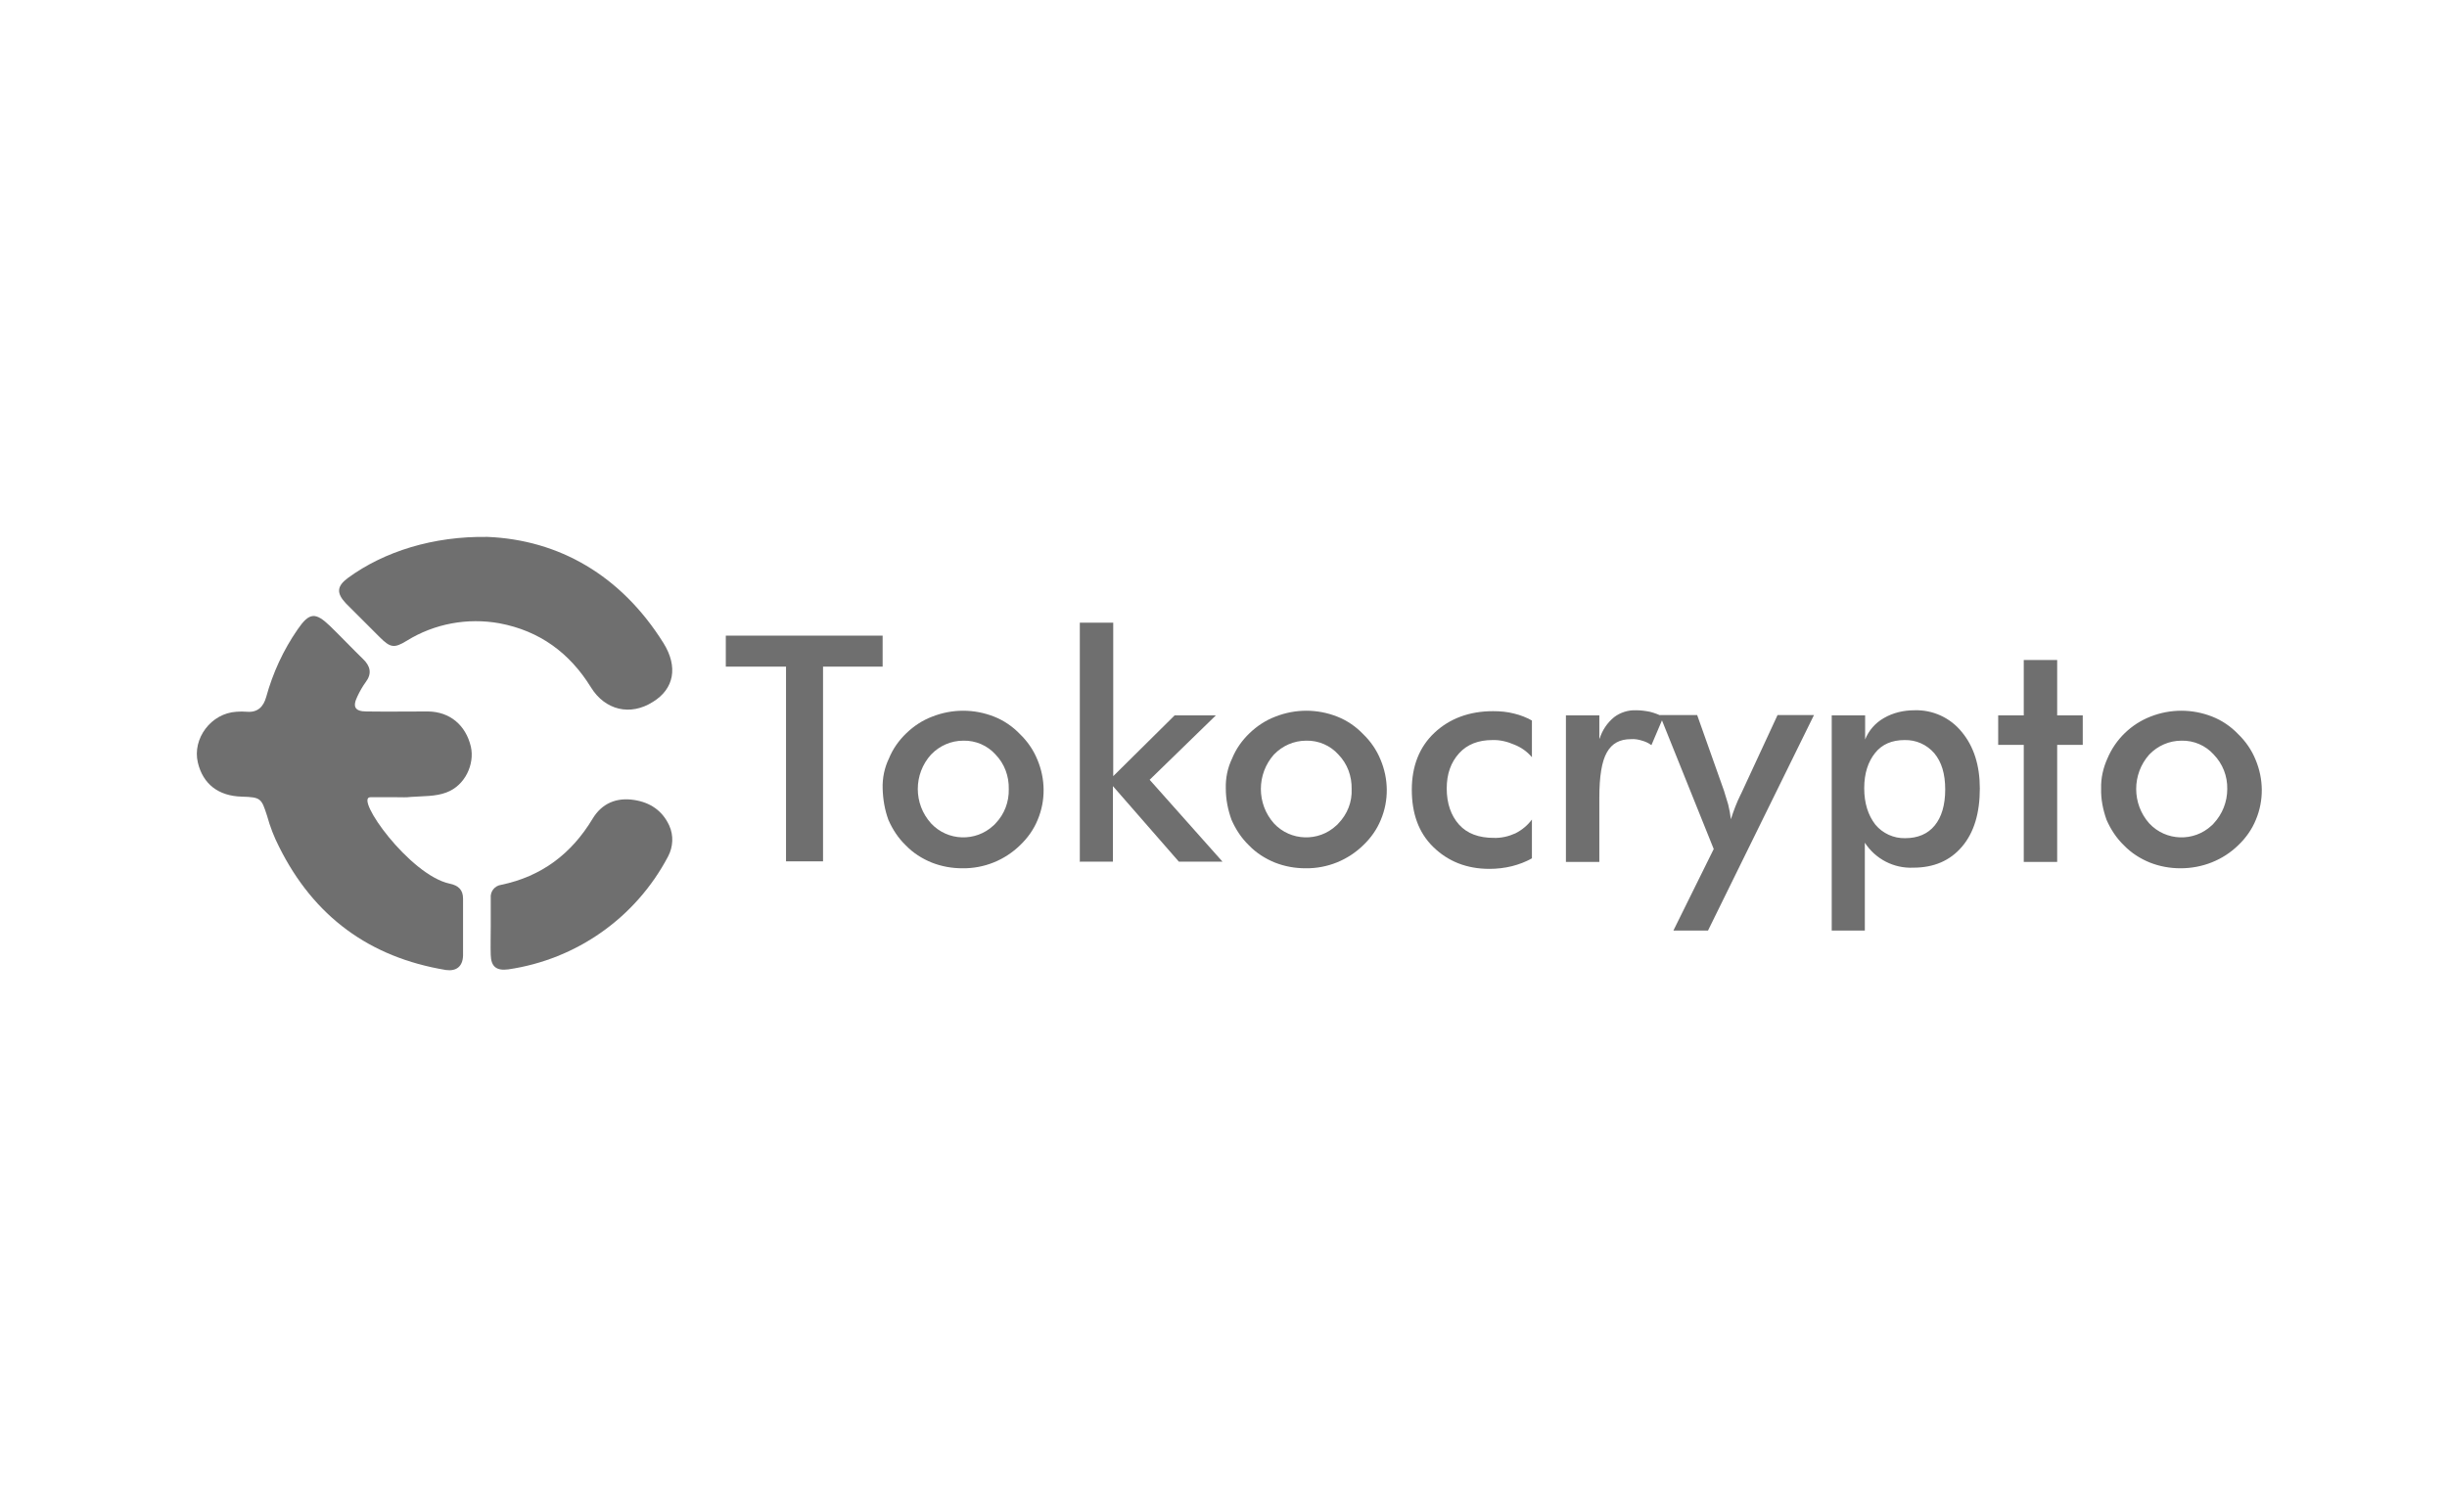
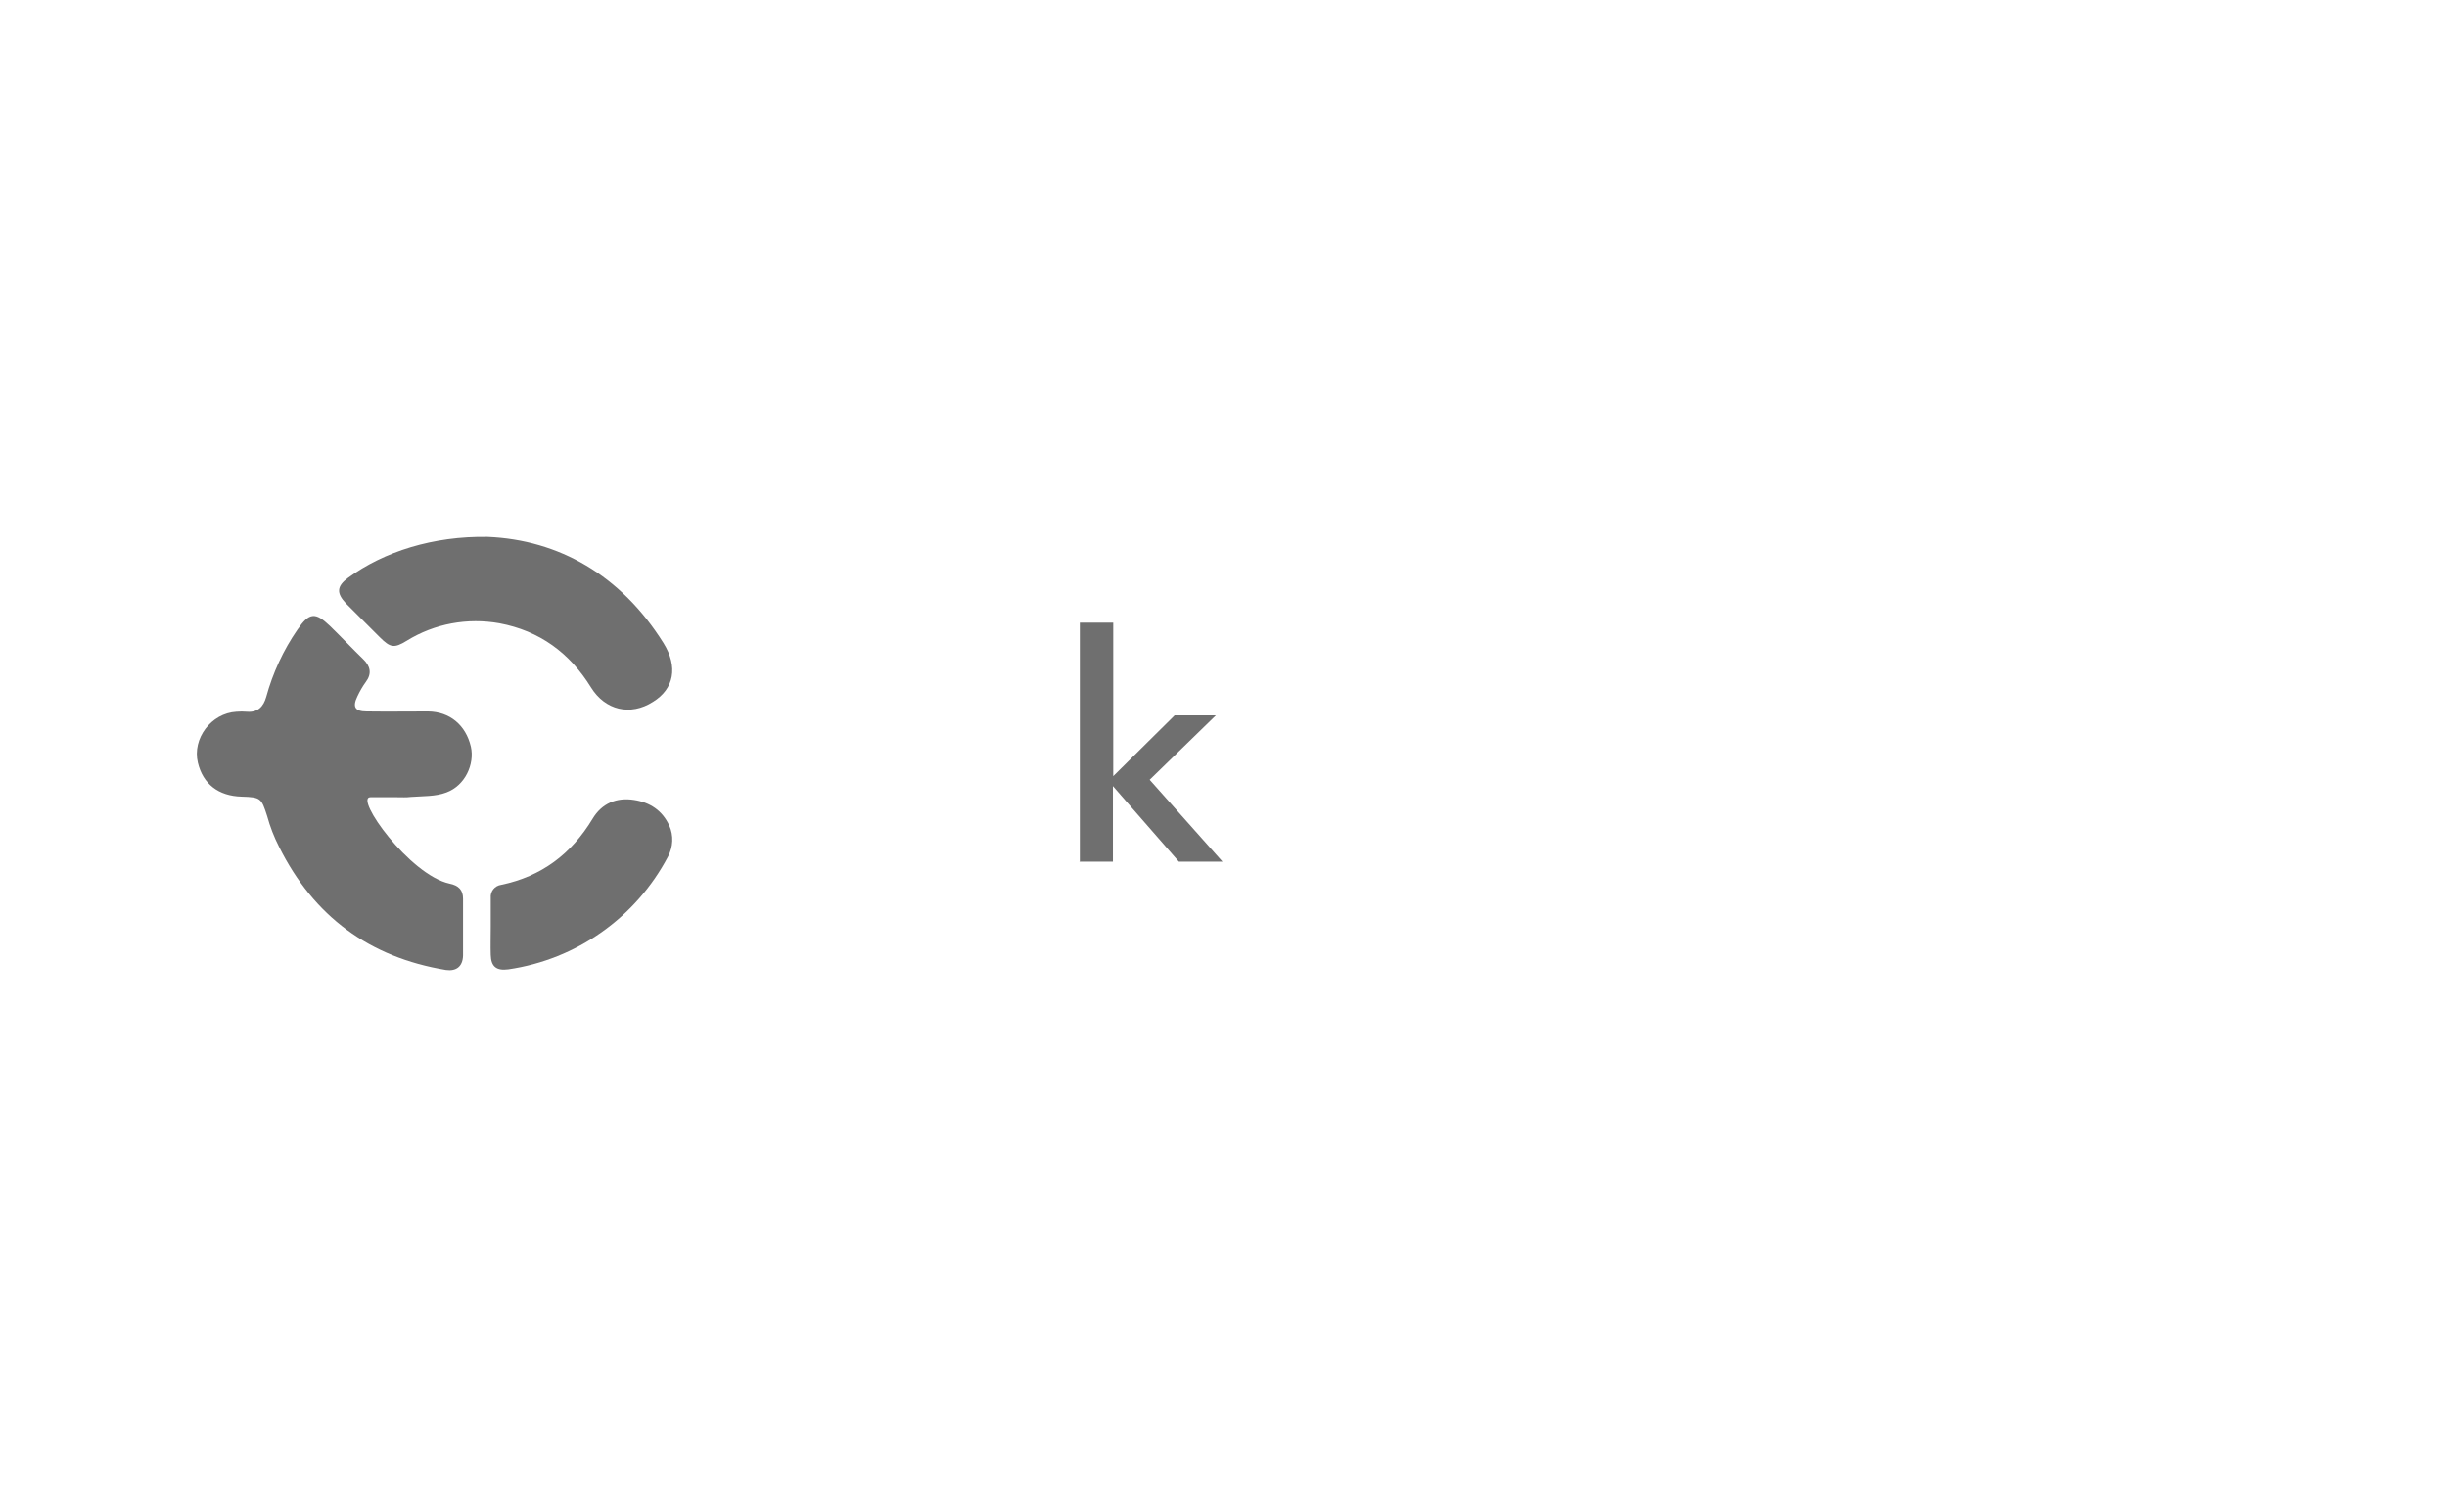
<svg xmlns="http://www.w3.org/2000/svg" width="157" height="97" viewBox="0 0 157 97" fill="none">
  <g style="mix-blend-mode:luminosity">
    <path d="M25.499 51.159H23.761C22.718 51.159 26.271 56.142 28.84 56.702C29.419 56.818 29.709 57.108 29.709 57.668V61.318C29.69 62.013 29.284 62.341 28.608 62.245C23.703 61.434 20.13 58.807 17.909 54.346C17.581 53.709 17.33 53.052 17.137 52.357C16.77 51.217 16.731 51.159 15.514 51.121C14.008 51.082 13.023 50.309 12.695 48.938C12.328 47.393 13.544 45.771 15.167 45.674C15.398 45.655 15.611 45.655 15.843 45.674C16.538 45.732 16.905 45.346 17.079 44.728C17.503 43.183 18.179 41.715 19.087 40.402C19.84 39.301 20.227 39.263 21.173 40.17C21.887 40.865 22.583 41.599 23.297 42.295C23.761 42.739 23.877 43.222 23.471 43.762C23.259 44.052 23.085 44.361 22.93 44.69C22.602 45.365 22.776 45.655 23.529 45.655C24.842 45.674 26.136 45.655 27.469 45.655C28.859 45.674 29.883 46.524 30.211 47.915C30.462 49.035 29.844 50.406 28.647 50.85C27.952 51.121 27.121 51.082 26.349 51.14C26.078 51.178 25.789 51.159 25.499 51.159Z" fill="#6F6F6F" />
    <path d="M31.293 34.454C35.832 34.647 39.829 36.887 42.572 41.271C43.518 42.797 43.248 44.207 41.896 45.037C40.447 45.964 38.825 45.578 37.917 44.11C36.546 41.889 34.615 40.48 32.046 39.997C29.999 39.63 27.875 40.016 26.098 41.117C25.287 41.619 25.036 41.561 24.36 40.885L22.197 38.722C21.579 38.066 21.598 37.621 22.332 37.081C24.63 35.4 27.778 34.396 31.293 34.454ZM31.486 59.483V57.629C31.448 57.204 31.737 56.837 32.162 56.779C34.75 56.239 36.662 54.79 38.014 52.55C38.613 51.546 39.559 51.16 40.679 51.333C41.703 51.488 42.495 52.009 42.939 52.975C43.228 53.612 43.19 54.346 42.861 54.964C40.795 58.885 36.99 61.569 32.606 62.206C31.853 62.303 31.506 62.033 31.486 61.279C31.467 60.7 31.486 60.101 31.486 59.483Z" fill="#6F6F6F" />
-     <path d="M52.806 42.778V55.273H50.431V42.778H46.568V40.789H56.63V42.778H52.806Z" fill="#6F6F6F" />
-     <path d="M56.631 50.6C56.611 49.924 56.747 49.267 57.036 48.669C57.287 48.05 57.674 47.51 58.156 47.046C58.639 46.583 59.199 46.216 59.817 45.984C61.092 45.482 62.502 45.482 63.776 45.984C64.414 46.235 64.974 46.621 65.437 47.104C65.92 47.568 66.306 48.128 66.558 48.746C67.079 49.982 67.098 51.372 66.577 52.608C66.326 53.226 65.939 53.767 65.457 54.23C64.472 55.196 63.139 55.737 61.749 55.718C61.073 55.718 60.416 55.602 59.779 55.351C59.161 55.1 58.581 54.733 58.118 54.25C57.635 53.786 57.268 53.226 56.998 52.608C56.766 51.971 56.65 51.295 56.631 50.6ZM64.723 50.638C64.742 49.808 64.452 49.016 63.873 48.417C63.352 47.838 62.598 47.51 61.806 47.529C61.015 47.529 60.281 47.857 59.74 48.417C58.601 49.673 58.601 51.585 59.74 52.84C60.802 53.98 62.598 54.037 63.738 52.975C63.776 52.937 63.834 52.898 63.873 52.84C64.452 52.241 64.742 51.45 64.723 50.638Z" fill="#6F6F6F" />
    <path d="M69.281 55.312V39.958H71.425V49.807L75.365 45.906H78.01L73.762 50.039L78.435 55.292H75.635L71.405 50.445V55.292H69.262V55.312H69.281Z" fill="#6F6F6F" />
-     <path d="M78.648 50.6C78.629 49.924 78.764 49.267 79.054 48.669C79.305 48.05 79.691 47.51 80.174 47.046C80.657 46.583 81.217 46.216 81.835 45.984C83.109 45.482 84.519 45.482 85.794 45.984C86.431 46.235 86.991 46.621 87.455 47.104C87.938 47.568 88.324 48.128 88.575 48.746C89.097 49.982 89.116 51.372 88.594 52.608C88.343 53.226 87.957 53.767 87.474 54.23C86.489 55.196 85.157 55.737 83.766 55.718C83.09 55.718 82.434 55.602 81.796 55.351C81.178 55.1 80.599 54.733 80.135 54.25C79.653 53.786 79.286 53.226 79.015 52.608C78.784 51.971 78.648 51.295 78.648 50.6ZM86.721 50.638C86.74 49.808 86.451 49.016 85.871 48.417C85.35 47.838 84.597 47.51 83.805 47.529C83.013 47.529 82.279 47.857 81.738 48.417C80.618 49.673 80.618 51.585 81.738 52.84C82.8 53.98 84.597 54.037 85.736 52.975C85.775 52.937 85.833 52.898 85.871 52.84C86.451 52.241 86.76 51.45 86.721 50.638Z" fill="#6F6F6F" />
-     <path d="M98.288 48.591C97.979 48.224 97.593 47.953 97.148 47.78C96.704 47.587 96.221 47.471 95.739 47.49C94.87 47.49 94.136 47.76 93.614 48.34C93.093 48.919 92.822 49.653 92.822 50.599C92.822 51.546 93.093 52.337 93.614 52.917C94.136 53.496 94.889 53.767 95.835 53.767C96.318 53.786 96.801 53.67 97.226 53.477C97.65 53.264 98.017 52.956 98.288 52.589V55.08C97.882 55.312 97.457 55.466 97.013 55.582C96.55 55.698 96.047 55.756 95.565 55.756C94.097 55.756 92.9 55.273 91.953 54.346C91.007 53.419 90.582 52.183 90.582 50.677C90.582 49.17 91.065 47.934 92.031 47.026C92.996 46.119 94.251 45.636 95.796 45.636C96.26 45.636 96.704 45.675 97.148 45.791C97.554 45.887 97.94 46.041 98.288 46.235V48.591ZM102.633 47.393C102.807 46.853 103.116 46.389 103.56 46.022C103.966 45.713 104.468 45.559 104.97 45.578C105.279 45.578 105.569 45.617 105.858 45.675C106.167 45.752 106.457 45.868 106.727 46.003L105.955 47.818C105.781 47.683 105.569 47.587 105.356 47.529C105.125 47.451 104.873 47.413 104.642 47.432C103.927 47.432 103.425 47.702 103.097 48.282C102.768 48.861 102.614 49.827 102.614 51.179V55.312H100.47V45.906H102.614V47.393H102.633Z" fill="#6F6F6F" />
-     <path d="M109.586 59.715H107.365L109.953 54.482L106.496 45.888H108.891L110.61 50.735L110.88 51.623C110.957 51.932 111.015 52.241 111.054 52.57C111.228 52.029 111.421 51.508 111.672 51.005L111.73 50.889L114.047 45.888H116.384L109.586 59.715ZM117.524 59.715V45.907H119.667V47.452C119.899 46.872 120.324 46.39 120.865 46.081C121.463 45.733 122.139 45.578 122.835 45.578C124.013 45.54 125.133 46.061 125.867 46.969C126.639 47.896 127.026 49.113 127.026 50.6C127.026 52.164 126.659 53.419 125.886 54.327C125.114 55.235 124.071 55.679 122.757 55.679C121.502 55.737 120.324 55.119 119.648 54.076V59.715H117.524ZM119.609 50.581C119.609 51.546 119.86 52.319 120.324 52.917C120.788 53.477 121.502 53.806 122.236 53.786C123.047 53.786 123.684 53.516 124.129 52.975C124.573 52.434 124.805 51.662 124.805 50.658C124.805 49.654 124.573 48.9 124.109 48.34C123.626 47.78 122.931 47.471 122.197 47.49C121.386 47.49 120.749 47.761 120.305 48.321C119.86 48.881 119.609 49.615 119.609 50.581ZM129.845 55.312V47.8H128.204V45.907H129.845V42.353H131.989V45.907H133.63V47.8H131.989V55.312H129.845ZM134.809 50.6C134.789 49.924 134.944 49.267 135.214 48.669C135.736 47.432 136.74 46.467 137.976 45.984C139.25 45.482 140.66 45.482 141.935 45.984C142.572 46.235 143.132 46.621 143.596 47.104C144.079 47.568 144.465 48.128 144.716 48.746C145.237 49.982 145.257 51.372 144.735 52.608C144.484 53.226 144.098 53.767 143.615 54.231C142.63 55.196 141.298 55.718 139.907 55.718C139.231 55.718 138.575 55.602 137.937 55.351C137.319 55.1 136.74 54.733 136.276 54.25C135.793 53.786 135.427 53.226 135.156 52.608C134.924 51.952 134.789 51.276 134.809 50.6ZM142.901 50.638C142.92 49.808 142.611 49.016 142.031 48.417C141.51 47.838 140.757 47.51 139.965 47.529C139.173 47.529 138.439 47.857 137.899 48.417C136.778 49.673 136.778 51.585 137.899 52.84C138.961 53.98 140.757 54.038 141.896 52.975C141.935 52.937 141.993 52.898 142.031 52.84C142.592 52.241 142.901 51.45 142.901 50.638Z" fill="#6F6F6F" />
  </g>
</svg>